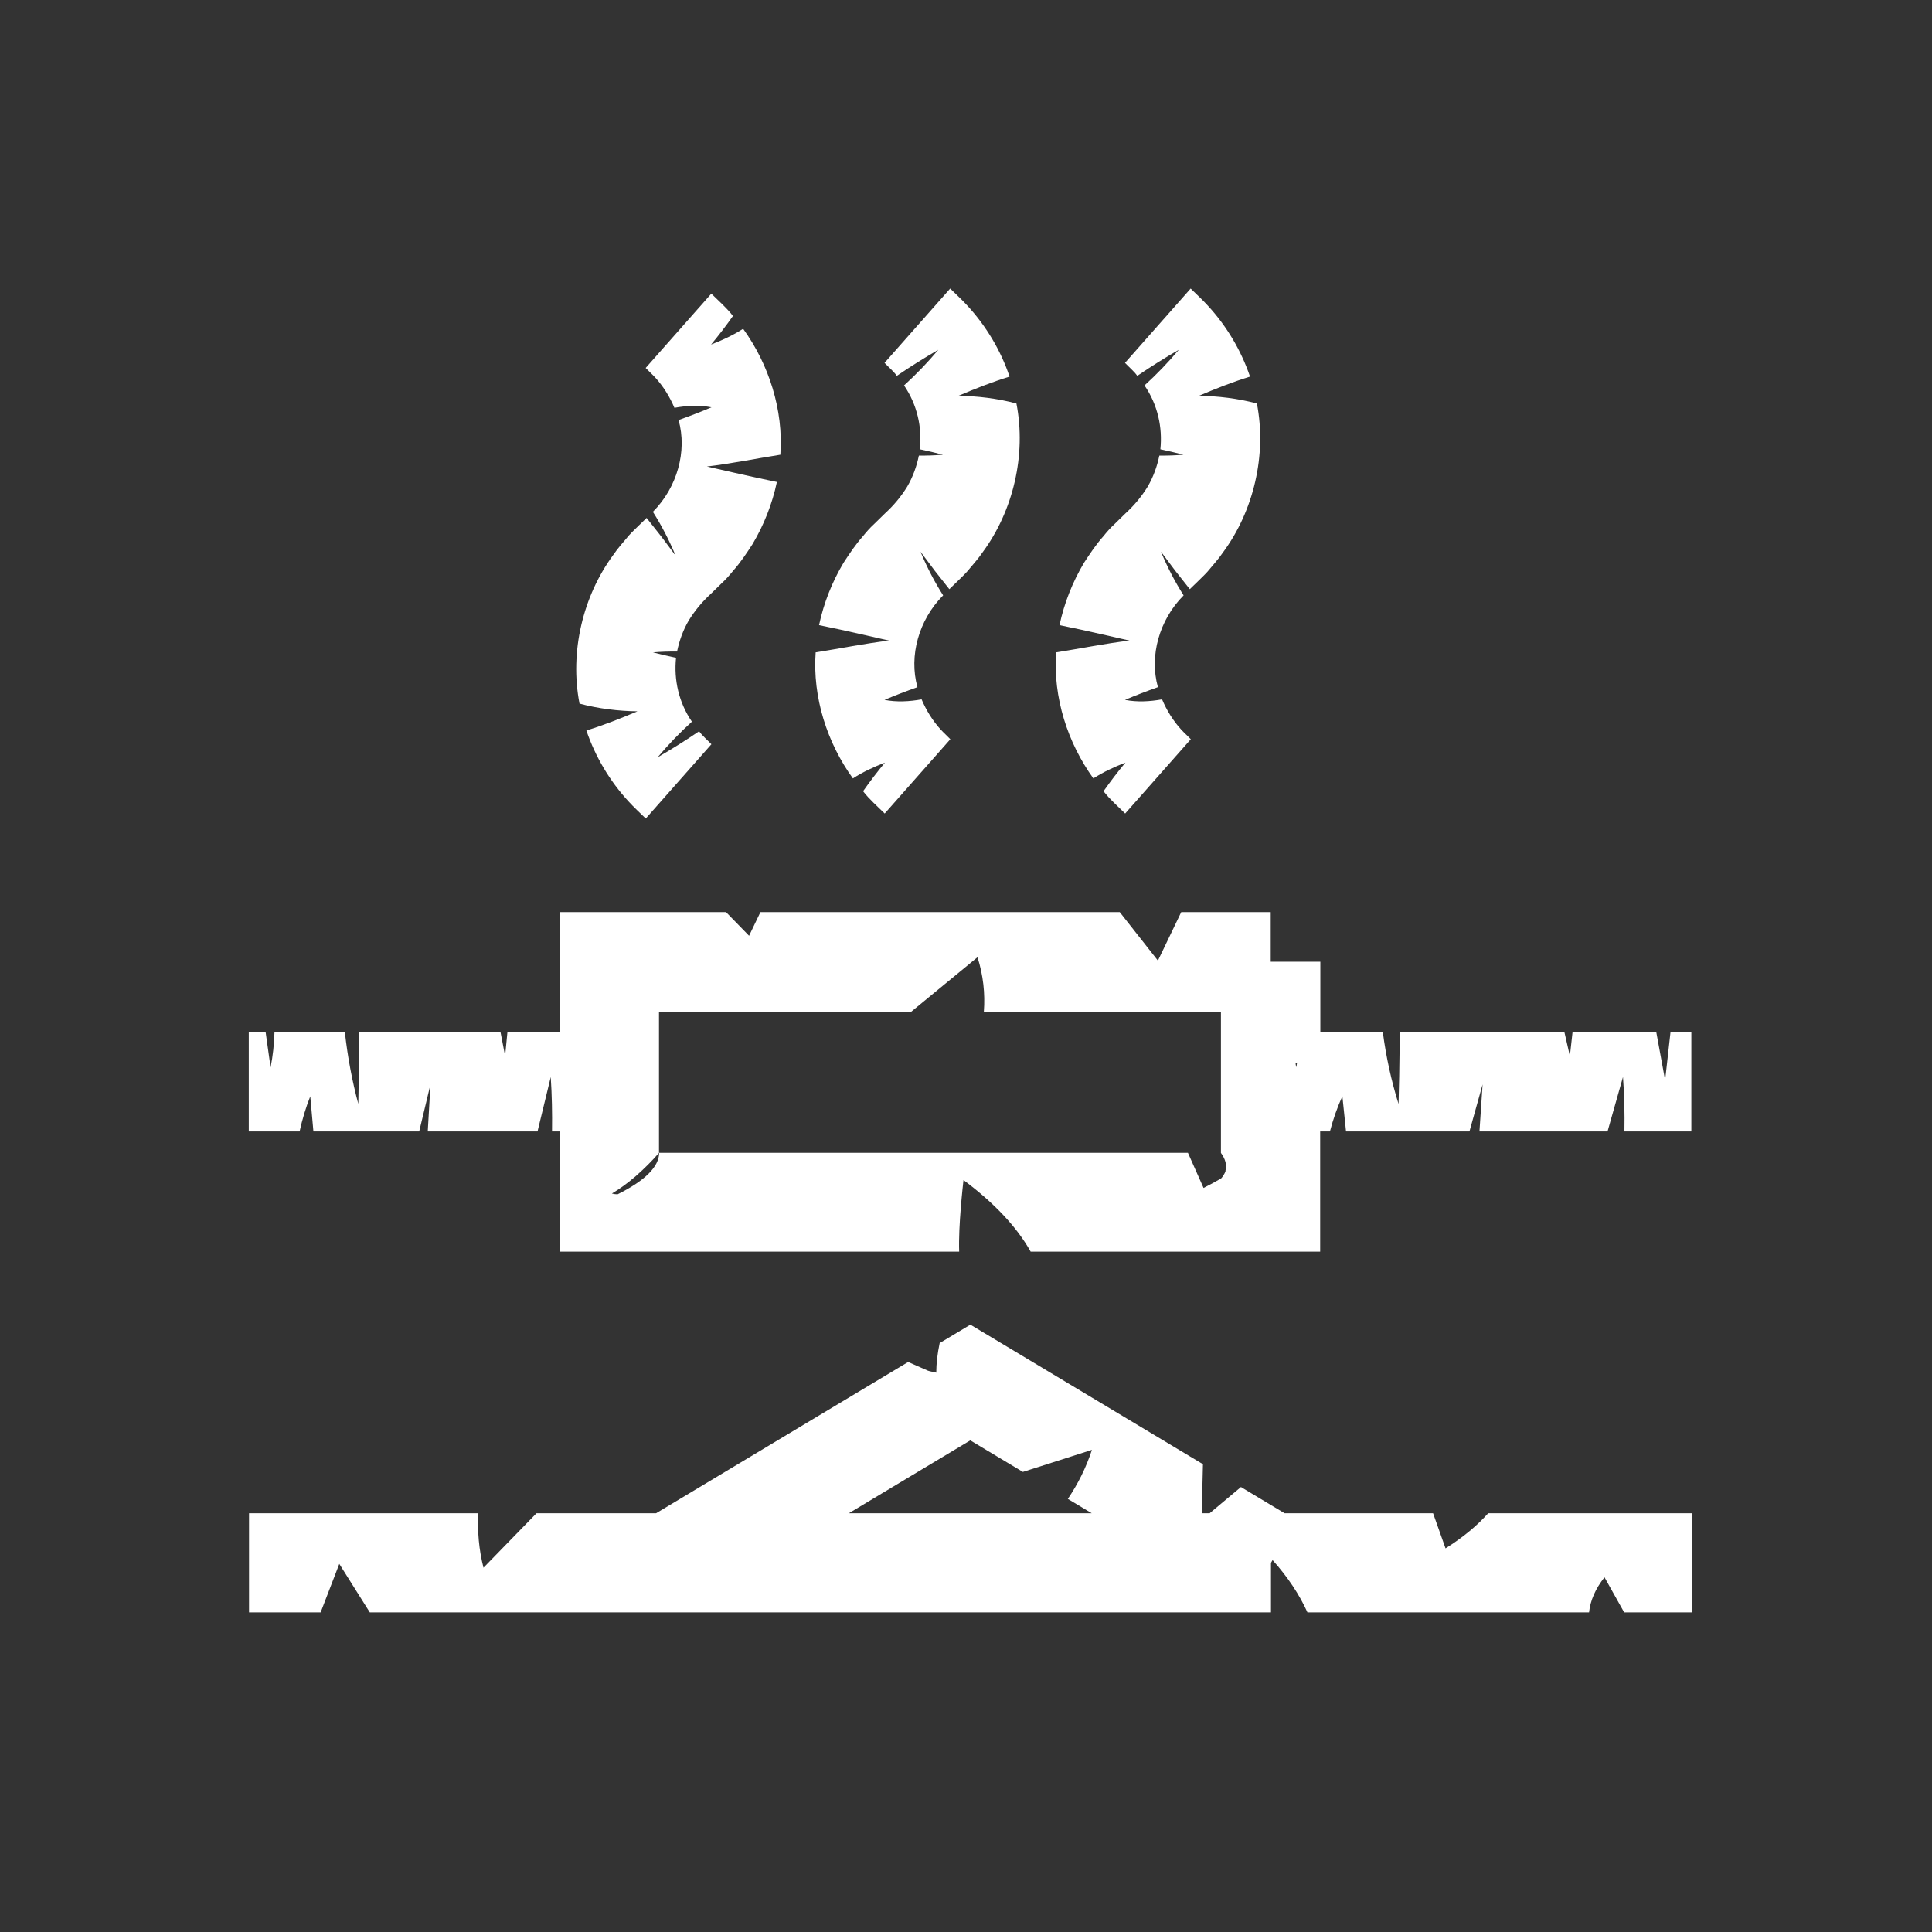
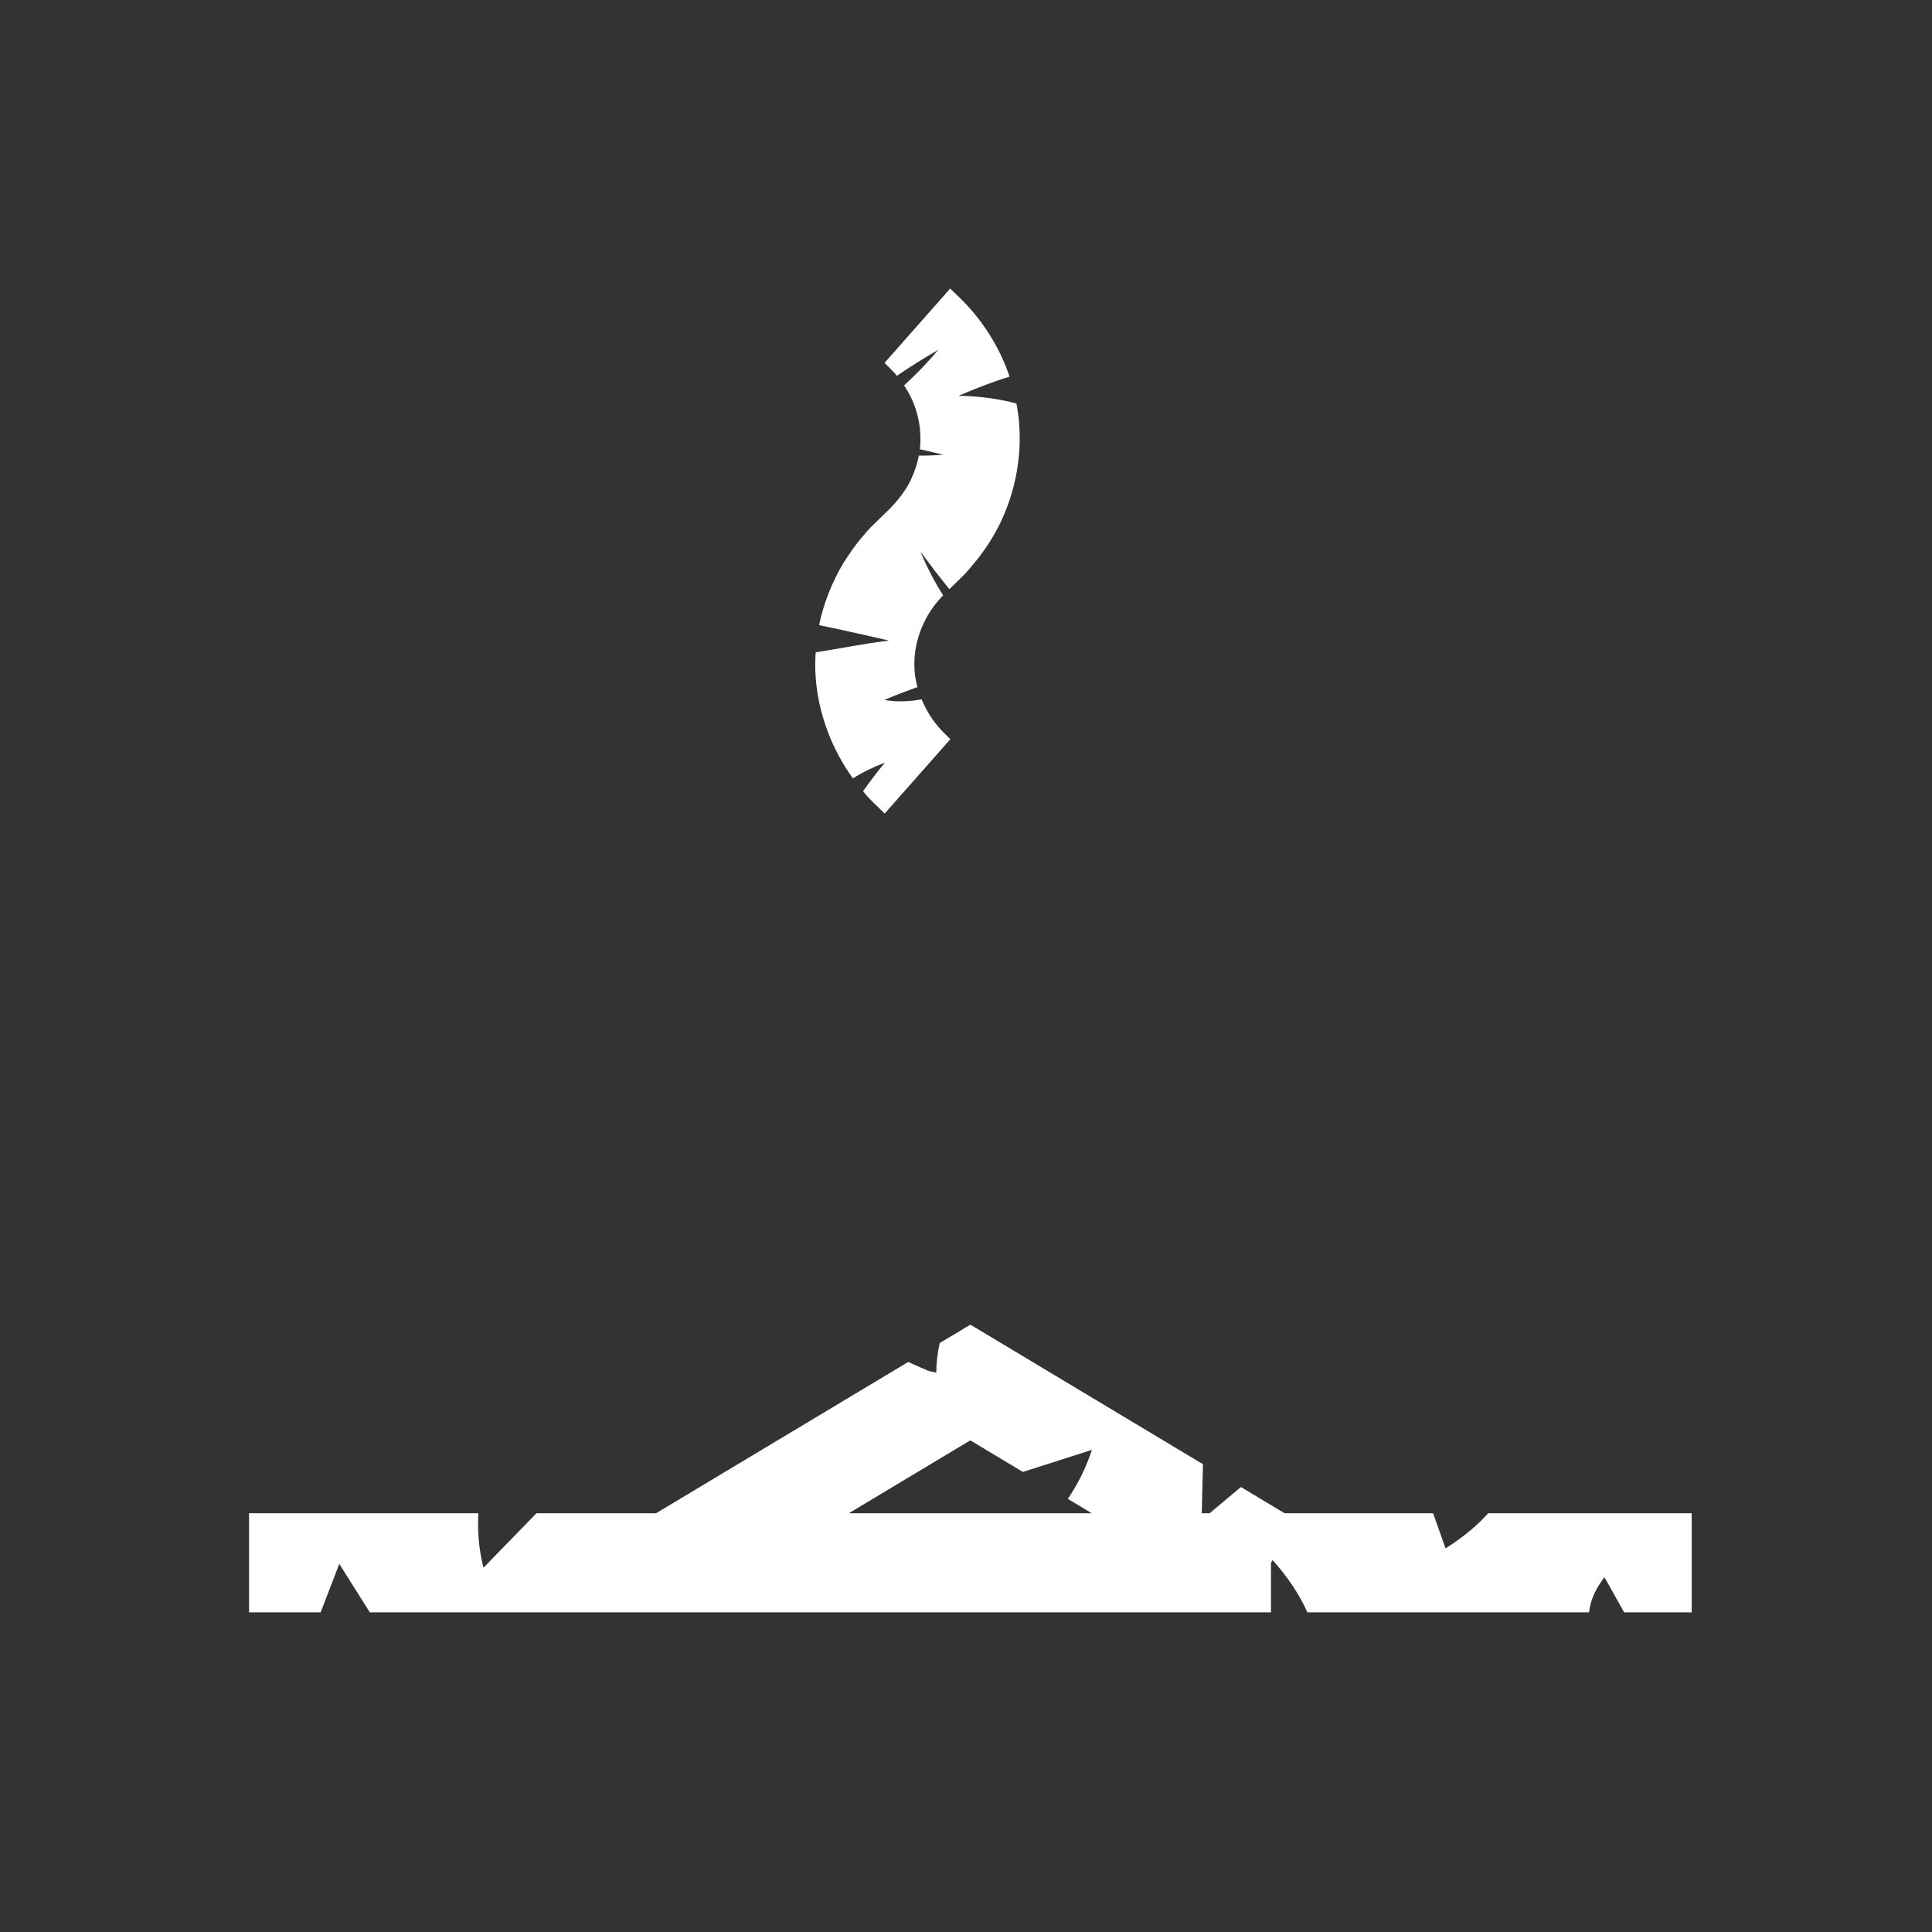
<svg xmlns="http://www.w3.org/2000/svg" id="Lager_1" data-name="Lager 1" viewBox="0 0 227.77 227.77">
  <rect x="0" y="0" width="227.77" height="227.77" fill="#333333" stroke="none" />
  <defs>
    <style>
      .cls-1 {
        fill: #fff;
      }
    </style>
  </defs>
-   <path class="cls-1" d="M92,53.62c.38-5.32-1.37-10.68-4.39-14.86-1.18.76-2.45,1.35-3.78,1.86.9-1.08,1.76-2.2,2.58-3.37-.76-.98-1.68-1.77-2.55-2.63l-7.74,8.76c.36.38.77.74,1.12,1.12.99,1.08,1.73,2.31,2.27,3.58,1.43-.26,2.97-.34,4.37-.06-1.28.54-2.58,1.04-3.88,1.5.52,1.87.47,3.84-.05,5.7-.52,1.86-1.51,3.64-2.98,5.12,1.01,1.59,1.91,3.31,2.67,5.15l-1.68-2.24-1.73-2.19-1.01.98c-.36.36-.74.71-1.08,1.09-.62.76-1.29,1.47-1.84,2.29-3.59,4.87-5.16,11.44-3.98,17.53,2.23.6,4.63.88,6.83.91-1.98.84-3.97,1.63-6.02,2.26,1.06,3.12,2.78,5.98,4.94,8.33.65.72,1.37,1.37,2.06,2.05l7.74-8.76c-.48-.51-1.05-.97-1.45-1.53-1.58,1.08-3.21,2.1-4.89,3.07,1.24-1.48,2.62-2.91,4.04-4.2-1.55-2.26-2.14-4.94-1.87-7.53-.91-.19-1.81-.4-2.72-.64.96-.08,1.9-.11,2.84-.1.26-1.26.7-2.5,1.37-3.65.7-1.14,1.57-2.2,2.61-3.15l1.32-1.29c.47-.43.89-.91,1.3-1.42.86-.96,1.58-2.05,2.29-3.14,1.34-2.25,2.33-4.74,2.88-7.34-2.98-.59-7.7-1.71-8.25-1.82,1.4-.17,2.85-.4,4.31-.65,1.44-.25,2.88-.51,4.34-.74Z" />
  <path class="cls-1" d="M111.92,69.46l1.01-.98c.36-.36.74-.71,1.08-1.09.62-.76,1.29-1.47,1.84-2.29,3.59-4.87,5.16-11.44,3.98-17.53-2.23-.6-4.63-.88-6.83-.91,1.98-.84,3.97-1.63,6.02-2.26-1.05-3.12-2.78-5.98-4.94-8.33-.65-.72-1.37-1.37-2.06-2.05l-7.74,8.76c.48.51,1.05.97,1.45,1.53,1.58-1.08,3.21-2.1,4.89-3.07-1.24,1.48-2.62,2.91-4.04,4.2,1.55,2.26,2.14,4.94,1.87,7.53.91.19,1.81.4,2.72.64-.95.08-1.9.11-2.84.1-.26,1.26-.7,2.5-1.37,3.65-.7,1.14-1.57,2.2-2.61,3.15l-1.32,1.29c-.47.43-.89.91-1.3,1.42-.86.96-1.58,2.05-2.29,3.14-1.34,2.25-2.33,4.74-2.88,7.34,2.98.59,7.7,1.71,8.25,1.82-1.4.17-2.85.4-4.31.65-1.44.25-2.88.51-4.34.74-.38,5.32,1.37,10.68,4.39,14.86,1.18-.76,2.45-1.35,3.78-1.86-.9,1.08-1.76,2.2-2.58,3.37.76.98,1.68,1.77,2.55,2.63l7.74-8.76c-.36-.38-.77-.74-1.12-1.12-.99-1.08-1.73-2.31-2.27-3.58-1.43.26-2.97.34-4.37.06,1.28-.54,2.58-1.04,3.88-1.5-.52-1.87-.47-3.84.05-5.7.52-1.86,1.51-3.64,2.98-5.12-1.01-1.59-1.91-3.31-2.67-5.15l1.68,2.24,1.73,2.19Z" />
-   <path class="cls-1" d="M140.27,69.46l1.01-.98c.36-.36.74-.71,1.08-1.09.62-.76,1.29-1.47,1.84-2.29,3.59-4.87,5.16-11.44,3.98-17.53-2.23-.6-4.63-.88-6.83-.91,1.98-.84,3.97-1.63,6.02-2.26-1.06-3.12-2.78-5.98-4.94-8.33-.65-.72-1.37-1.37-2.06-2.05l-7.74,8.76c.48.51,1.05.97,1.45,1.53,1.58-1.08,3.21-2.1,4.89-3.07-1.24,1.48-2.62,2.91-4.04,4.2,1.55,2.26,2.14,4.94,1.87,7.53.91.19,1.81.4,2.72.64-.95.08-1.9.11-2.84.1-.26,1.26-.7,2.5-1.37,3.65-.7,1.14-1.57,2.2-2.61,3.15l-1.32,1.29c-.47.43-.89.91-1.3,1.42-.86.96-1.58,2.05-2.29,3.14-1.34,2.25-2.33,4.74-2.88,7.34,2.98.59,7.7,1.71,8.25,1.82-1.4.17-2.85.4-4.31.65-1.44.25-2.88.51-4.34.74-.38,5.32,1.37,10.68,4.39,14.86,1.18-.76,2.45-1.35,3.78-1.86-.9,1.08-1.76,2.2-2.58,3.37.76.98,1.68,1.77,2.55,2.63l7.74-8.76c-.36-.38-.77-.74-1.12-1.12-.99-1.08-1.73-2.31-2.27-3.58-1.43.26-2.97.34-4.37.06,1.28-.54,2.58-1.04,3.88-1.5-.52-1.87-.47-3.84.05-5.7.52-1.86,1.51-3.64,2.98-5.12-1.01-1.59-1.91-3.31-2.67-5.15l1.68,2.24,1.73,2.19Z" />
-   <path class="cls-1" d="M196.32,127.43c-.35-1.91-.7-3.81-1.05-5.72h-9.88c-.1.93-.21,1.86-.31,2.79-.21-.93-.42-1.86-.64-2.79h-19.44c.03,3.04-.1,7.89-.12,8.44-.85-2.72-1.47-5.55-1.85-8.44h-7.37v-8.33h-5.85v-5.85h-10.55l-2.75,5.72-4.5-5.72h-42.36l-1.34,2.79-2.72-2.79h-19.59v14.17h-6.18c-.09.93-.18,1.86-.27,2.79-.18-.93-.36-1.86-.54-2.79h-16.67c.02,3.04-.09,7.89-.1,8.44-.73-2.72-1.26-5.55-1.58-8.44h-8.3c-.04,1.4-.19,2.79-.46,4.14-.19-1.38-.39-2.76-.58-4.14h-1.99v11.69h5.99c.32-1.44.74-2.84,1.26-4.14.12,1.38.24,2.76.37,4.14h12.47c.44-1.85.89-3.7,1.33-5.55-.11,1.85-.21,3.7-.32,5.55h12.94c.52-2.14,1.04-4.28,1.56-6.42.14,2.13.18,4.28.15,6.42h.91v14.17h47.09c-.11-3.04.45-7.89.51-8.44,3.65,2.72,6.3,5.55,7.92,8.44h34.13v-14.17h1.15c.38-1.44.86-2.84,1.47-4.14.14,1.38.29,2.76.43,4.14h14.55c.52-1.85,1.04-3.7,1.55-5.55-.12,1.85-.25,3.7-.37,5.55h15.1c.61-2.14,1.22-4.28,1.82-6.42.16,2.13.21,4.28.17,6.42h7.89v-11.69h-2.46c-.21,1.91-.43,3.81-.64,5.72ZM144.5,138.01c-.05.17-.13.35-.24.52-.05.09-.11.17-.18.26l-.11.13-.22.13c-.59.34-1.2.67-1.86,1l-1.84-4.14h-62.34c-.02,1.63-1.63,3.26-4.9,4.89-.22,0-.44-.03-.67-.09.94-.56,1.87-1.24,2.81-2.05,1.04-.91,1.95-1.83,2.74-2.74v-16.65h29.74l7.81-6.42c.68,2.13.91,4.28.75,6.42h27.95v16.65c.52.72.73,1.43.53,2.12ZM152.82,125.85c-.03-.15-.05-.31-.08-.46l.18-.13c-.04.2-.06.4-.11.59Z" />
  <path class="cls-1" d="M175.45,178.4c-1.29,1.44-2.95,2.84-5.03,4.14-.49-1.38-.98-2.76-1.47-4.14h-17.51l-5.14-3.09-3.69,3.09h-.93l.14-5.78-27.42-16.45-3.62,2.17c-.26,1.24-.4,2.41-.4,3.49-.3-.09-.69-.13-.97-.23l-.78-.34-1.56-.69-29.72,17.83h-14.1c-2.08,2.14-4.17,4.28-6.25,6.42-.54-2.13-.73-4.28-.6-6.42h-27.04v11.69h8.44c.73-1.91,1.46-3.81,2.2-5.72,1.2,1.91,2.4,3.81,3.6,5.72h106.24v-5.85l.19-.32c1.8,2.01,3.17,4.08,4.11,6.17h33.2c.15-1.4.75-2.79,1.82-4.14.77,1.38,1.55,2.76,2.32,4.14h7.96v-11.69h-23.98ZM128.71,178.4h-28.64l14.32-8.59,6.2,3.72,8.14-2.6c-.68,2.08-1.64,4.01-2.84,5.78l2.83,1.7Z" />
</svg>